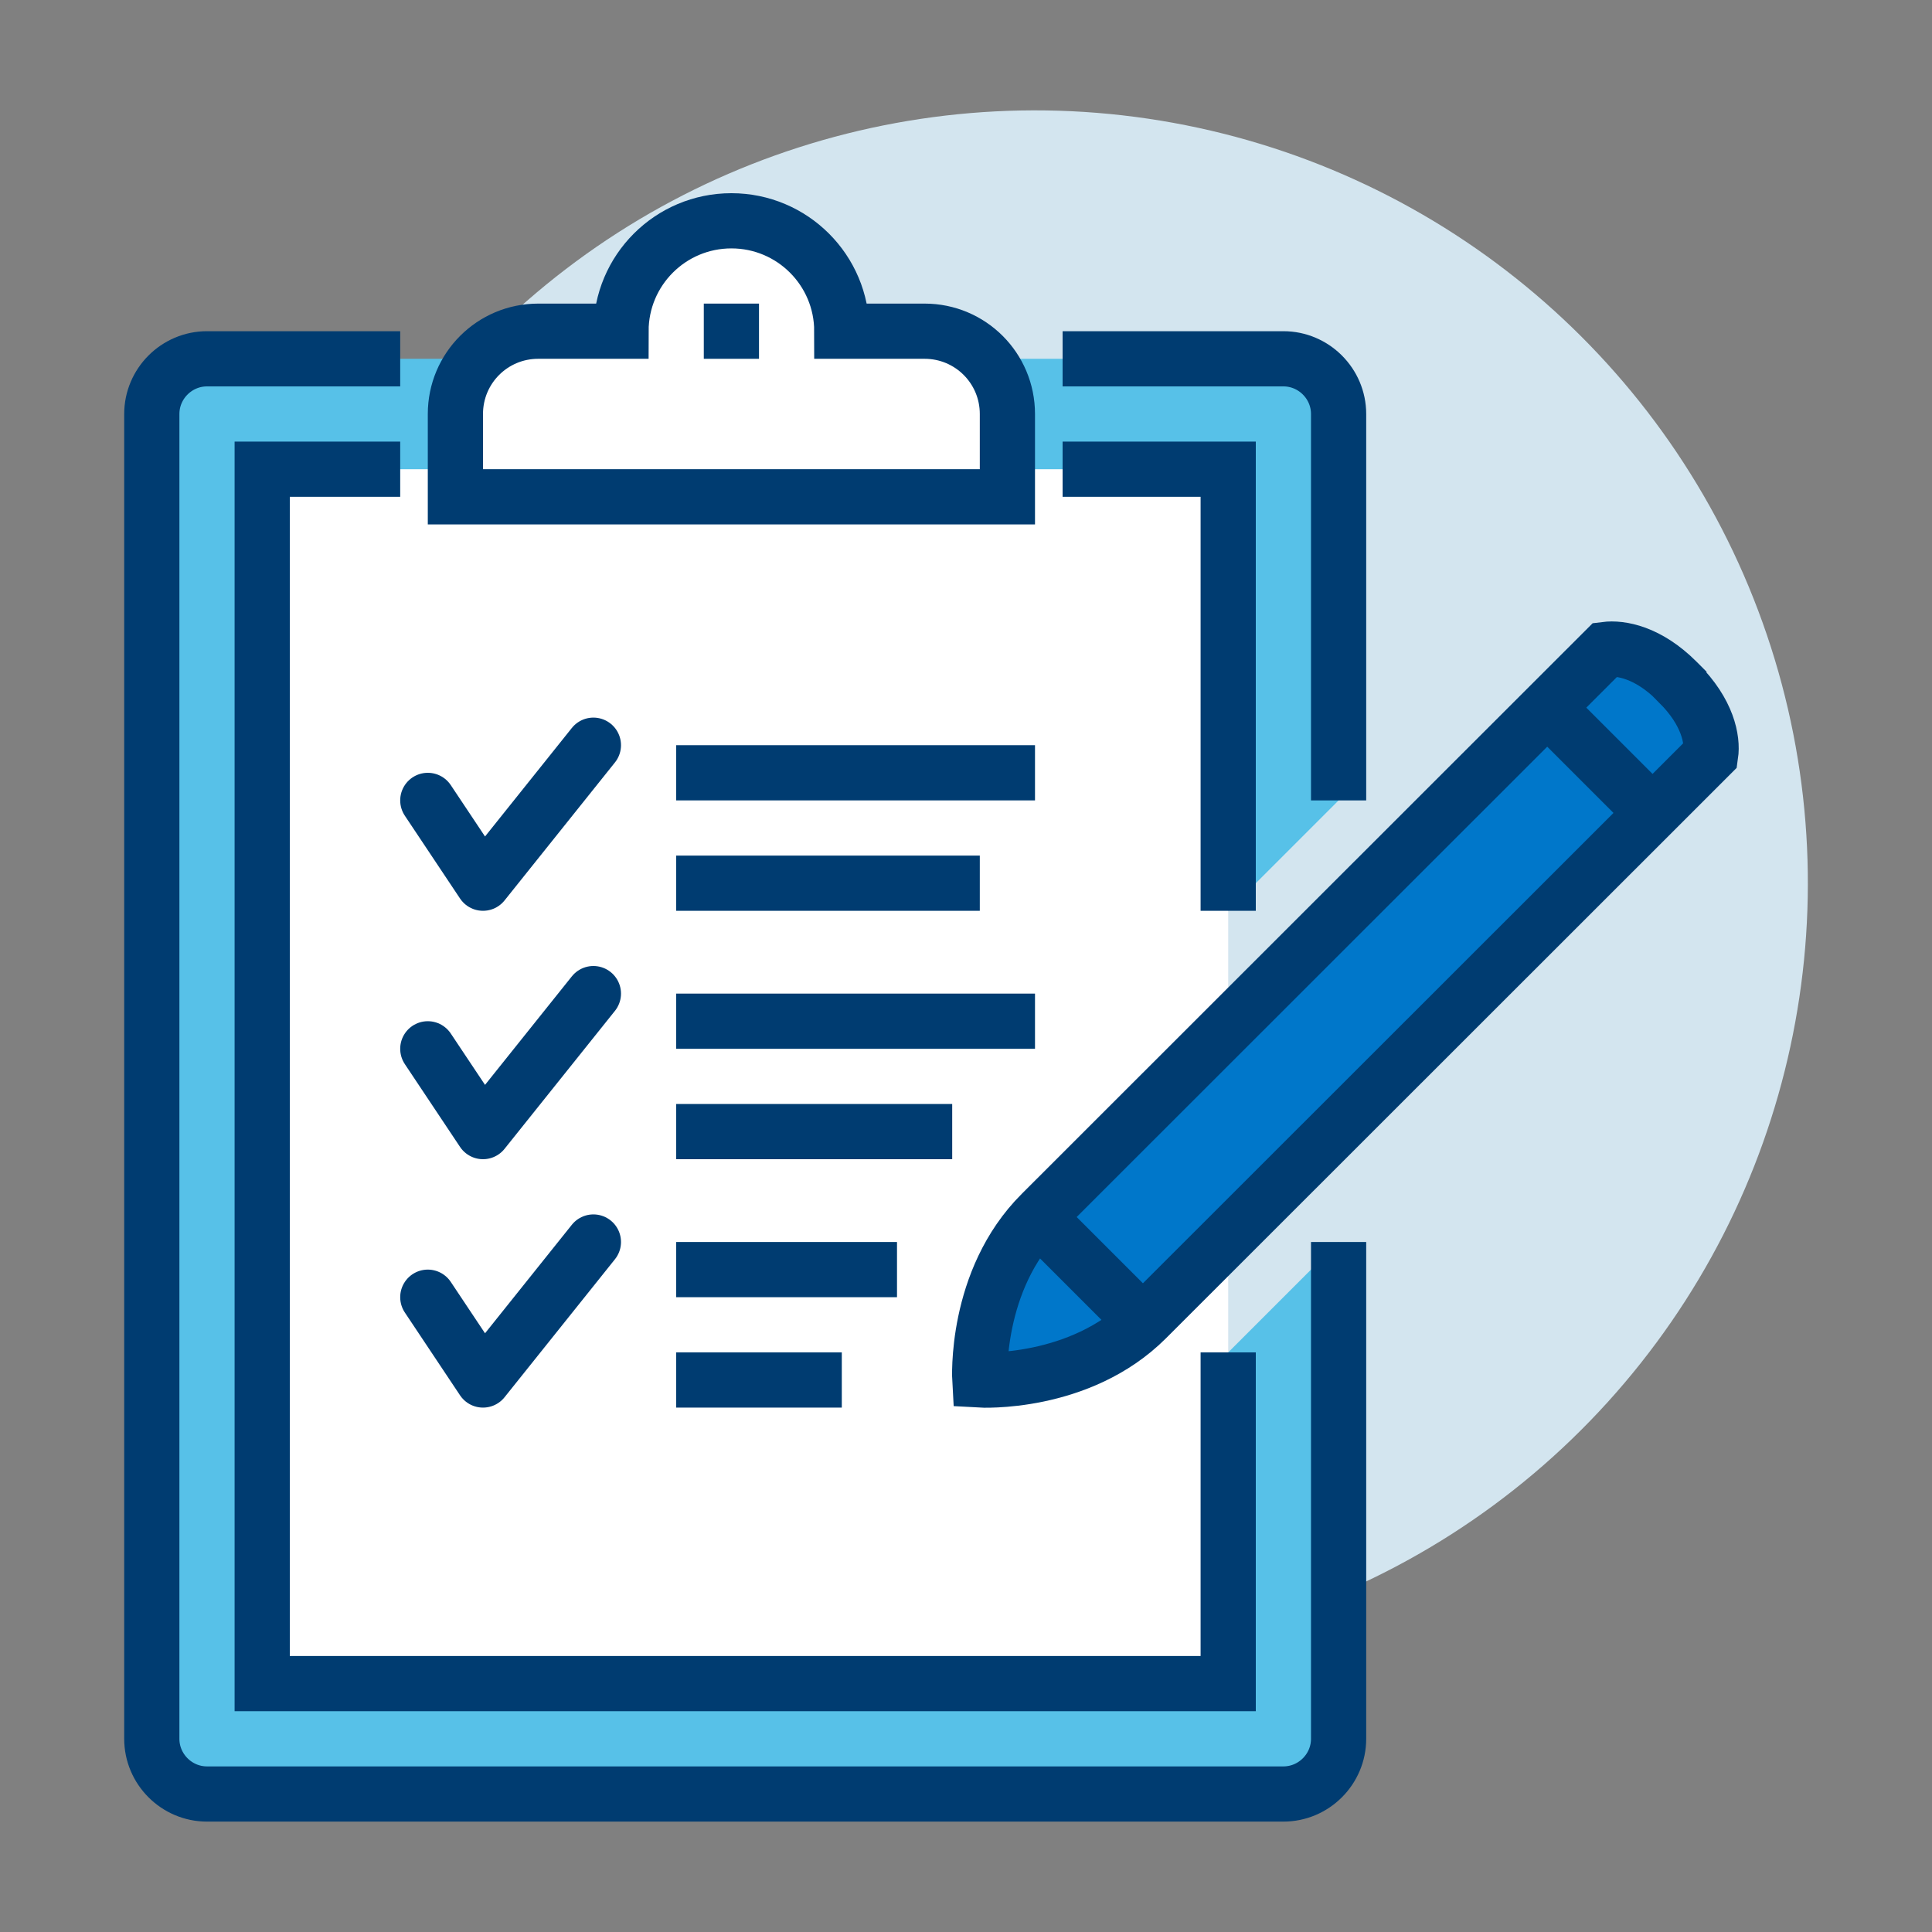
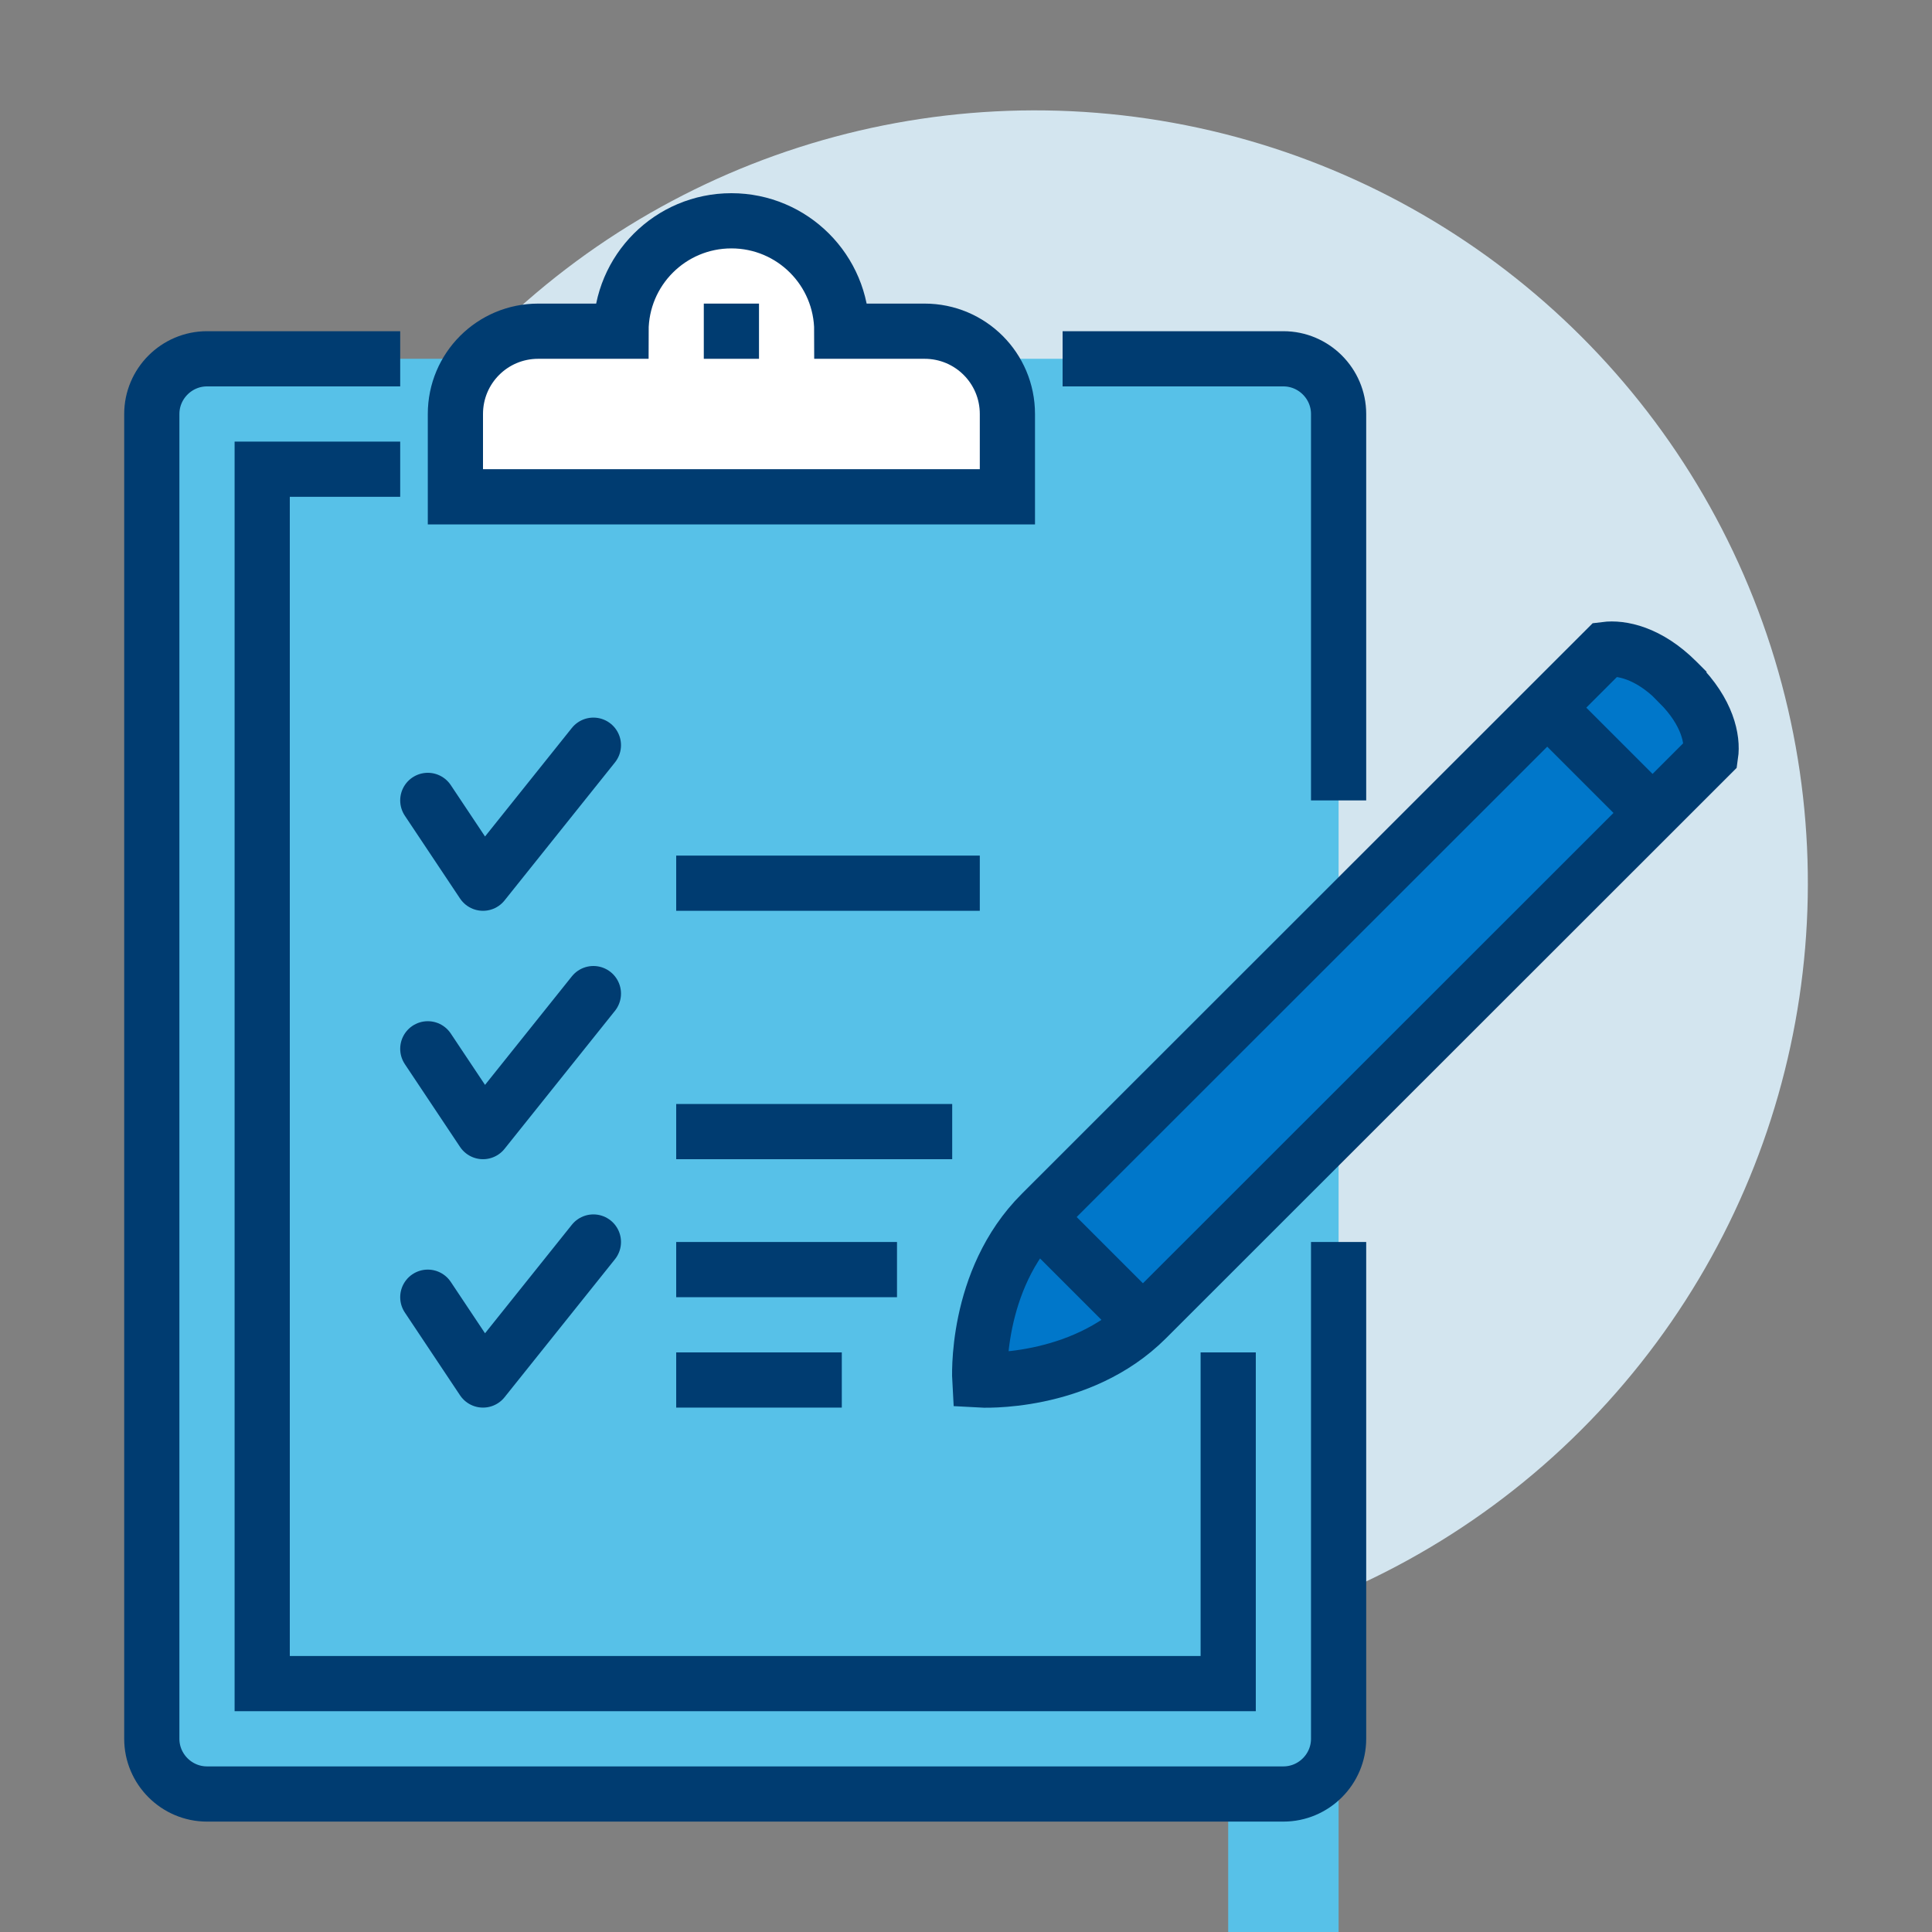
<svg xmlns="http://www.w3.org/2000/svg" id="Layer_1" viewBox="0 0 70 70">
  <rect x="0" y="0" width="70" height="70" fill="#808080" stroke="none" />
  <defs>
    <style>
      .cls-1, .cls-2, .cls-3, .cls-4 {
        stroke: #003c71;
        stroke-width: 2px;
      }

      .cls-1, .cls-2, .cls-4 {
        stroke-miterlimit: 10;
      }

      .cls-1, .cls-3 {
        fill: none;
      }

      .cls-2, .cls-5 {
        fill: #fff;
      }

      .cls-3 {
        stroke-linecap: round;
        stroke-linejoin: round;
      }

      .cls-4 {
        fill: #0077ca;
      }

      .cls-6 {
        fill: #d3e5ef;
      }

      .cls-7 {
        fill: #57c1e8;
      }
    </style>
  </defs>
  <circle class="cls-6" cx="37.5" cy="32" r="28" transform="translate(-1.7 61.89) rotate(-77.8)" />
  <rect class="cls-5" x="9.5" y="17" width="35" height="44" />
-   <path class="cls-7" d="M48.5,29v-14c0-1.1-.9-2-2-2H7.5c-1.1,0-2,.9-2,2v48c0,1.1.9,2,2,2h39c1.1,0,2-.9,2-2v-18l-4,4v12H9.5V17h35v16l4-4Z" />
+   <path class="cls-7" d="M48.5,29v-14c0-1.1-.9-2-2-2H7.5c-1.1,0-2,.9-2,2v48c0,1.1.9,2,2,2h39c1.1,0,2-.9,2-2v-18l-4,4v12H9.5h35v16l4-4Z" />
  <path class="cls-1" d="M48.5,45v18c0,1.1-.9,2-2,2H7.5c-1.1,0-2-.9-2-2V15c0-1.1.9-2,2-2h7" />
  <path class="cls-1" d="M38.5,13h8c1.1,0,2,.9,2,2v14" />
  <polyline class="cls-1" points="44.5 49 44.5 61 9.5 61 9.5 17 14.5 17" />
-   <polyline class="cls-1" points="38.5 17 44.5 17 44.5 33" />
  <path class="cls-2" d="M33.5,12h-3c0-2.21-1.79-4-4-4s-4,1.79-4,4h-3c-1.66,0-3,1.34-3,3v3h20v-3c0-1.66-1.34-3-3-3Z" />
  <line class="cls-1" x1="26.5" y1="11" x2="26.5" y2="13" />
  <path class="cls-4" d="M60.83,24.76c1.05,1.05,1.23,2.04,1.15,2.59l-20.44,20.43c-2.43,2.43-6.04,2.22-6.04,2.22,0,0-.21-3.61,2.23-6.04l20.44-20.43c.55-.07,1.54.1,2.59,1.15l.07.07Z" />
  <line class="cls-1" x1="56.02" y1="25.6" x2="59.84" y2="29.42" />
  <line class="cls-1" x1="37.5" y1="44" x2="41.5" y2="48" />
-   <line class="cls-1" x1="24.5" y1="28" x2="37.5" y2="28" />
  <polyline class="cls-3" points="21.5 27 17.5 32 15.5 29" />
-   <line class="cls-1" x1="24.5" y1="37" x2="37.5" y2="37" />
  <line class="cls-1" x1="24.5" y1="32" x2="35.5" y2="32" />
  <line class="cls-1" x1="24.5" y1="41" x2="34.5" y2="41" />
  <line class="cls-1" x1="24.5" y1="46" x2="32.5" y2="46" />
  <line class="cls-1" x1="24.5" y1="50" x2="30.5" y2="50" />
  <polyline class="cls-3" points="21.5 36 17.5 41 15.5 38" />
  <polyline class="cls-3" points="21.5 45 17.5 50 15.5 47" />
</svg>